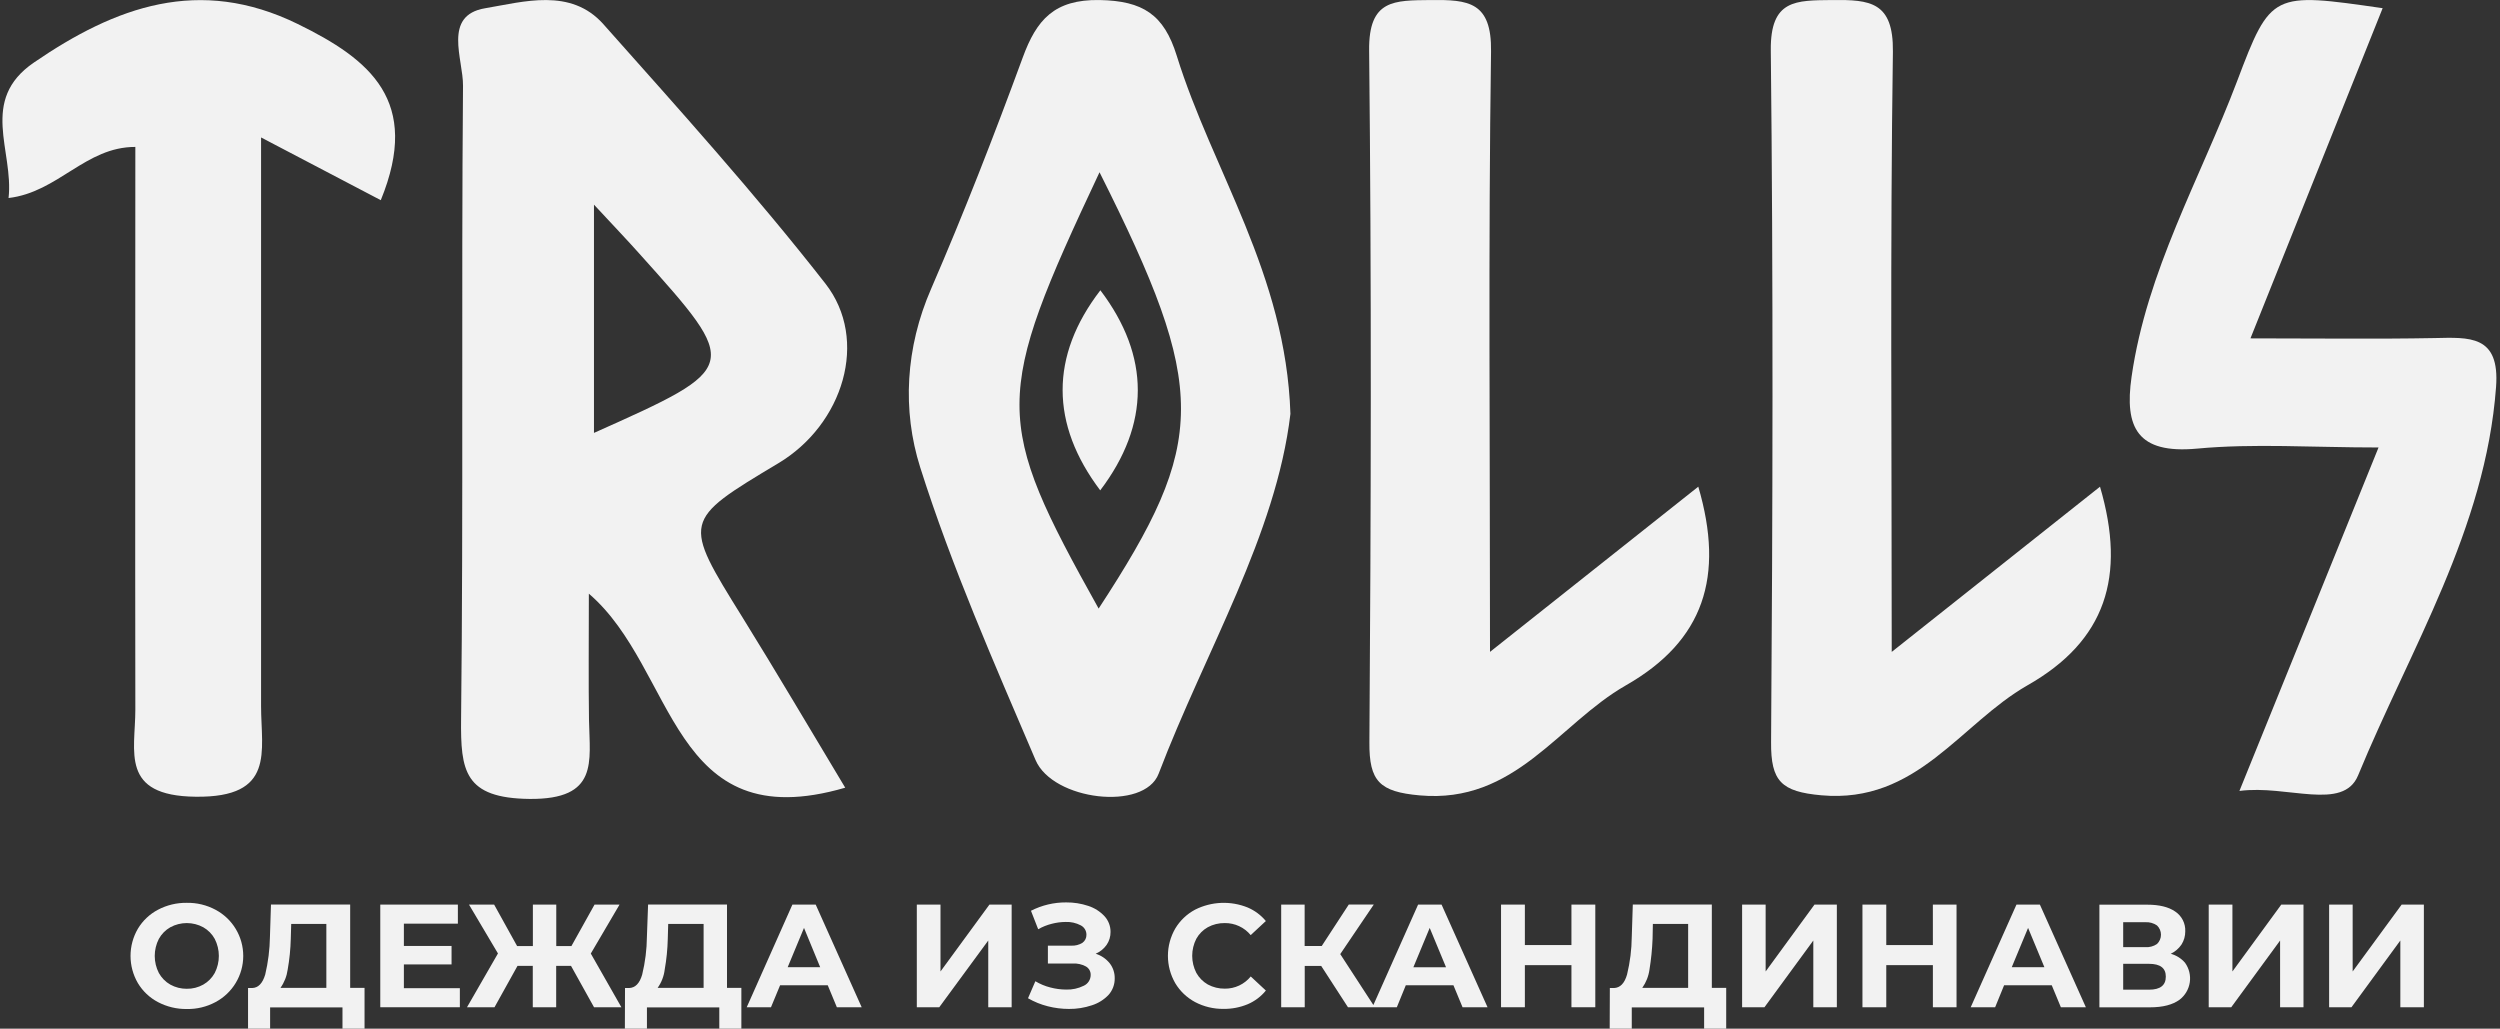
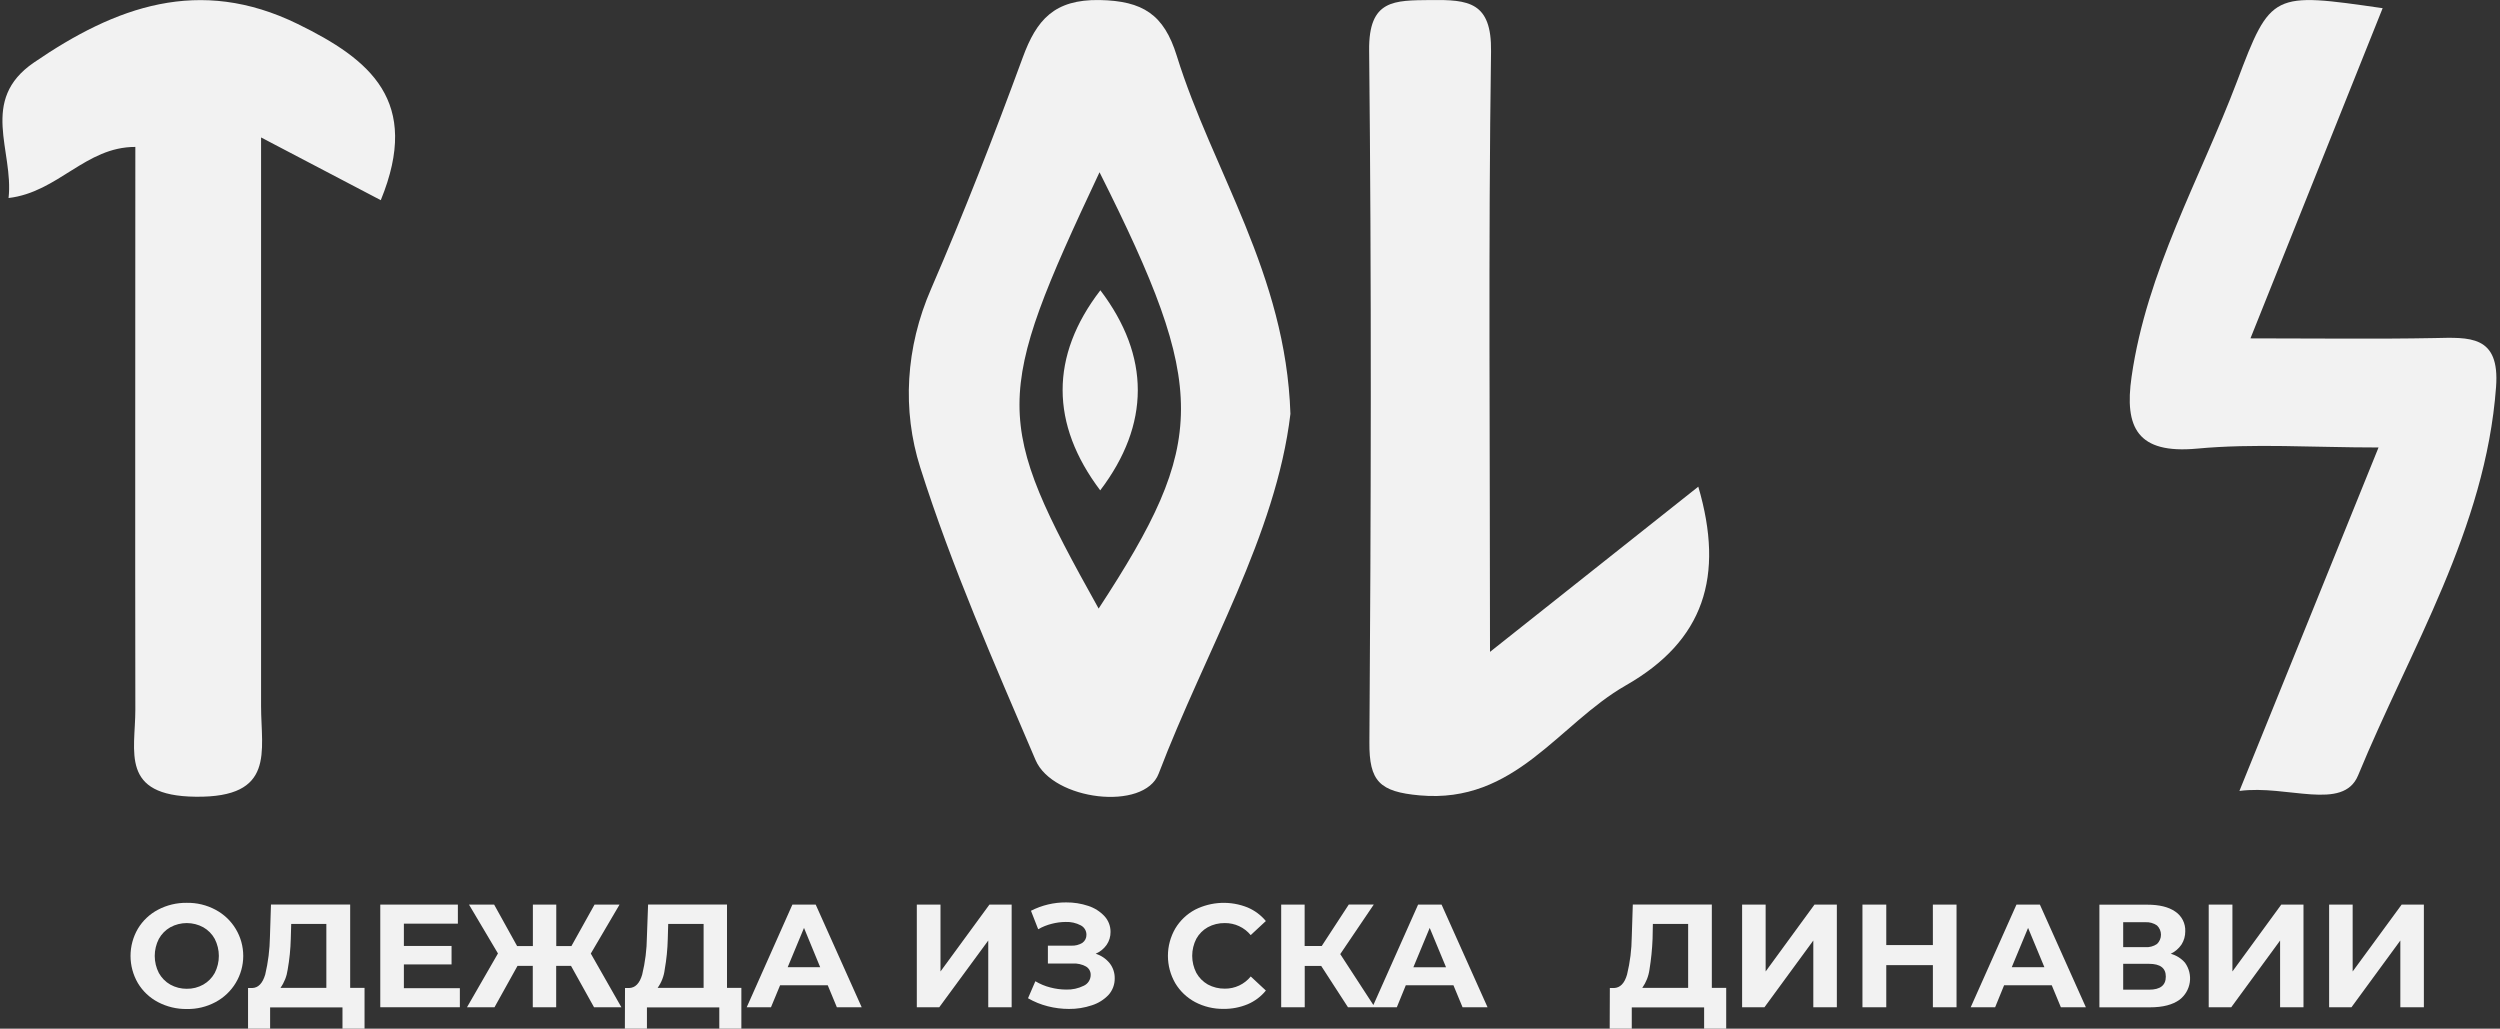
<svg xmlns="http://www.w3.org/2000/svg" width="593" height="244" viewBox="0 0 593 244" fill="none">
  <rect x="0" y="0" width="593" height="244" fill="#333333" stroke="none" />
  <path d="M324.821 176.076C324.753 185.346 327.228 187.807 336.757 188.666C359.435 190.711 369.66 171.713 385.637 162.579C404.198 151.994 409.086 136.745 402.835 115.437C386.748 128.184 371.541 140.242 353.43 154.625C353.43 104.463 353.014 58.343 353.675 12.23C353.852 0.411 348.304 -0.087 339.347 0.009C330.731 0.111 324.624 -0.182 324.76 11.951C325.339 66.666 325.203 121.374 324.821 176.076Z" fill="#F2F2F2" />
-   <path d="M498.122 115.443C482.069 128.19 466.862 140.248 448.717 154.631C448.717 104.469 448.335 58.349 448.996 12.236C449.133 0.417 443.591 -0.081 434.621 0.008C426.005 0.11 419.897 -0.183 420.033 11.95C420.627 66.645 420.49 121.353 420.102 176.054C420.034 185.325 422.508 187.785 432.037 188.644C454.715 190.689 464.94 171.692 480.917 162.558C499.485 152.013 504.366 136.751 498.122 115.443Z" fill="#F2F2F2" />
  <path d="M32.103 34.852C32.103 80.017 32.035 124.146 32.103 168.344C32.103 178.255 28.401 188.793 46.417 188.984C65.387 189.216 61.925 178.221 61.925 167.458V32.602L90.322 47.483C99.953 23.932 87.772 14.082 70.609 5.684C47.235 -5.747 27.379 1.595 8.055 14.825C-5.019 23.768 3.304 35.779 2.029 46.971C13.821 45.574 20.276 34.825 32.103 34.852Z" fill="#F2F2F2" />
-   <path d="M140.889 48.542C145.844 53.88 148.844 57.008 151.707 60.225C175.816 87.069 175.816 87.075 140.889 102.685V48.542ZM125.647 189.505C142.048 189.641 139.88 180.705 139.71 170.808C139.573 161.483 139.676 152.158 139.676 140.816C160.575 158.75 158.83 199 200.485 186.84C192.216 173.091 184.33 159.683 176.13 146.46C161.863 123.488 161.815 123.543 184.609 109.89C199.994 100.701 206.238 80.641 195.774 67.253C179.17 46.013 161.059 25.912 143.125 5.742C135.381 -2.976 124.148 0.446 115.096 1.952C104.946 3.643 109.895 14.004 109.827 20.357C109.411 70.423 109.929 120.496 109.37 170.556C109.247 182.798 110.086 189.342 125.647 189.505Z" fill="#F2F2F2" />
  <path d="M260.596 144.352C235.546 99.439 235.512 94.64 260.808 40.859C286.689 92.439 286.519 104.708 260.596 144.352ZM279.123 13.218C276.09 3.416 271.066 0.206 260.808 0.008C250.058 -0.162 245.873 4.691 242.594 13.641C235.826 32.079 228.675 50.45 220.891 68.438C214.756 82.48 213.986 97.326 218.273 110.863C225.771 134.523 235.86 157.392 245.627 180.268C249.717 189.879 271.414 192.469 274.829 183.526C285.96 154.331 302.667 126.97 306.089 98.164C305.005 64.941 287.596 40.518 279.123 13.218Z" fill="#F2F2F2" />
  <path d="M577.352 80.192C563.719 80.451 550.086 80.26 533.809 80.26C544.831 52.736 554.94 27.501 565.164 1.94C538.996 -1.823 538.648 -1.952 530.625 19.301C521.832 42.477 509.202 64.289 505.609 89.374C503.864 101.446 507.007 107.71 521.103 106.415C534.606 105.147 548.369 106.142 564.189 106.142C552.704 134.566 542.288 160.189 531.191 187.611C542.527 186.105 555.785 192.512 559.343 183.917C571.728 153.85 589.56 125.541 592.062 91.828C593.016 79.36 585.688 80.028 577.352 80.192Z" fill="#F2F2F2" />
  <path d="M261.008 68.856C249.004 84.458 249.148 100.64 260.974 116.311C272.834 100.674 272.869 84.492 261.008 68.856Z" fill="#F2F2F2" />
  <path d="M50.94 230.783C50.305 231.94 49.361 232.898 48.213 233.55C47.021 234.218 45.673 234.559 44.307 234.539C42.942 234.552 41.596 234.211 40.401 233.55C39.254 232.898 38.31 231.94 37.675 230.783C37.036 229.534 36.703 228.151 36.703 226.748C36.703 225.345 37.036 223.962 37.675 222.712C38.31 221.555 39.254 220.597 40.401 219.945C41.6 219.293 42.943 218.952 44.307 218.952C45.672 218.952 47.014 219.293 48.213 219.945C49.361 220.597 50.305 221.555 50.94 222.712C51.578 223.962 51.912 225.345 51.912 226.748C51.912 228.151 51.578 229.534 50.94 230.783ZM51.11 215.787C49.015 214.669 46.668 214.106 44.294 214.151C41.92 214.119 39.577 214.682 37.477 215.787C35.503 216.822 33.852 218.381 32.706 220.293C31.563 222.251 30.961 224.477 30.961 226.744C30.961 229.011 31.563 231.238 32.706 233.196C33.852 235.108 35.503 236.667 37.477 237.702C39.578 238.806 41.921 239.368 44.294 239.338C46.668 239.386 49.016 238.823 51.11 237.702C53.099 236.645 54.764 235.067 55.924 233.137C57.085 231.207 57.698 228.997 57.698 226.744C57.698 224.492 57.085 222.282 55.924 220.351C54.764 218.421 53.099 216.843 51.11 215.787Z" fill="#F2F2F2" />
  <path d="M77.431 234.326H66.525C67.436 233.043 68.024 231.558 68.236 229.998C68.664 227.591 68.91 225.155 68.972 222.711L69.074 219.16H77.411V234.326H77.431ZM83.014 214.559H64.275L64.03 222.22C63.98 225.23 63.605 228.227 62.912 231.156C62.285 233.249 61.269 234.312 59.811 234.36H58.836V243.999H64.071V238.954H81.235V243.999H86.47V234.326H83.061V214.559H83.014Z" fill="#F2F2F2" />
  <path d="M95.799 228.762H107.108V224.379H95.799V219.09H108.607V214.57H90.203V238.918H109.078V234.399H95.799V228.762Z" fill="#F2F2F2" />
  <path d="M146.955 214.57H141.025L135.537 224.413H131.945V214.57H126.397V224.413H122.661L117.208 214.57H111.244L118.115 226.158L110.773 238.918H117.297L122.75 229.11H126.376V238.918H131.925V229.11H135.449L140.902 238.918H147.391L140.138 226.185L146.955 214.57Z" fill="#F2F2F2" />
  <path d="M166.896 234.326H155.989C156.903 233.047 157.479 231.558 157.666 229.998C158.095 227.591 158.339 225.155 158.396 222.711L158.498 219.16H166.896V234.326ZM172.437 214.559H153.726L153.447 222.22C153.417 225.232 153.042 228.23 152.329 231.156C151.736 233.249 150.686 234.312 149.228 234.36H148.253L148.219 243.999H153.454V238.954H170.617V243.999H175.852V234.326H172.444V214.559H172.437Z" fill="#F2F2F2" />
  <path d="M186.838 229.423L190.71 220.098L194.548 229.423H186.838ZM187.956 214.57L177.125 238.918H182.878L185.039 233.704H196.34L198.501 238.918H204.391L193.484 214.57H187.956Z" fill="#F2F2F2" />
  <path d="M223.085 230.432V214.57H217.469V238.918H222.792L234.414 223.091V238.918H239.963V214.57H234.694L223.085 230.432Z" fill="#F2F2F2" />
  <path d="M259.896 226.226C260.932 225.779 261.825 225.058 262.48 224.14C263.108 223.232 263.437 222.15 263.42 221.045C263.43 219.668 262.919 218.339 261.989 217.324C260.937 216.199 259.616 215.359 258.151 214.883C256.454 214.314 254.673 214.033 252.882 214.052C249.985 214.034 247.125 214.714 244.546 216.035L246.257 220.418C247.272 219.835 248.365 219.397 249.501 219.116C250.572 218.838 251.674 218.693 252.78 218.687C254.015 218.637 255.242 218.912 256.338 219.484C256.751 219.692 257.097 220.01 257.338 220.404C257.579 220.798 257.705 221.252 257.701 221.713C257.714 222.085 257.635 222.455 257.471 222.789C257.307 223.123 257.063 223.411 256.761 223.629C255.958 224.129 255.019 224.368 254.075 224.31H248.561V228.55H254.491C255.557 228.489 256.619 228.725 257.558 229.232C257.92 229.434 258.219 229.731 258.422 230.092C258.625 230.453 258.725 230.863 258.71 231.277C258.707 231.813 258.551 232.337 258.26 232.788C257.969 233.238 257.555 233.596 257.068 233.819C255.77 234.465 254.331 234.777 252.882 234.726C251.61 234.718 250.343 234.548 249.113 234.221C247.873 233.903 246.686 233.407 245.589 232.749L243.844 236.784C245.318 237.635 246.903 238.278 248.554 238.693C250.185 239.106 251.861 239.316 253.543 239.32C255.397 239.341 257.241 239.048 258.997 238.454C260.516 237.975 261.886 237.114 262.977 235.953C263.916 234.886 264.426 233.509 264.409 232.088C264.439 230.788 264.02 229.516 263.223 228.489C262.363 227.421 261.205 226.634 259.896 226.226Z" fill="#F2F2F2" />
  <path d="M286.483 219.941C287.724 219.268 289.119 218.927 290.531 218.953C291.702 218.941 292.861 219.192 293.922 219.686C294.984 220.18 295.921 220.906 296.666 221.809L300.258 218.469C299.103 217.074 297.63 215.976 295.964 215.265C293.967 214.454 291.819 214.08 289.666 214.167C287.512 214.254 285.402 214.8 283.476 215.77C281.527 216.808 279.898 218.358 278.766 220.255C277.63 222.224 277.031 224.457 277.031 226.73C277.031 229.004 277.63 231.237 278.766 233.206C279.9 235.101 281.529 236.651 283.476 237.691C285.552 238.782 287.867 239.338 290.211 239.307C292.187 239.334 294.147 238.956 295.971 238.195C297.645 237.482 299.119 236.37 300.265 234.958L296.673 231.618C295.934 232.531 294.999 233.265 293.937 233.765C292.874 234.266 291.713 234.52 290.538 234.508C289.126 234.529 287.733 234.189 286.489 233.519C285.344 232.864 284.401 231.907 283.763 230.752C283.124 229.503 282.791 228.12 282.791 226.717C282.791 225.314 283.124 223.931 283.763 222.681C284.399 221.534 285.34 220.586 286.483 219.941Z" fill="#F2F2F2" />
  <path d="M335.254 229.428L339.126 220.103L342.997 229.428H335.254ZM336.372 214.575L325.765 238.392L317.906 226.313L325.861 214.555H319.931L313.51 224.398H309.461V214.575H303.898V238.923H309.481V229.114H313.387L319.74 238.923H331.328L333.454 233.709H344.756L346.917 238.923H352.847L341.941 214.575H336.372Z" fill="#F2F2F2" />
-   <path d="M372.747 224.168H361.698V214.57H356.047V238.918H361.698V228.932H372.747V238.918H378.405V214.57H372.747V224.168Z" fill="#F2F2F2" />
  <path d="M400.45 234.326H389.543C390.452 233.041 391.039 231.557 391.254 229.998C391.649 227.586 391.894 225.153 391.99 222.711L392.059 219.16H400.429V234.326H400.45ZM405.998 214.559H387.301L387.055 222.22C387.026 225.232 386.651 228.23 385.937 231.156C385.344 233.249 384.295 234.312 382.829 234.36H381.854L381.82 243.999H387.055V238.954H404.219V243.999H409.454V234.326H406.046V214.559H405.998Z" fill="#F2F2F2" />
  <path d="M418.809 230.432V214.57H413.227V238.918H418.53L430.118 223.091V238.918H435.7V214.57H430.397L418.809 230.432Z" fill="#F2F2F2" />
  <path d="M458.48 224.168H447.424V214.57H441.773V238.918H447.424V228.932H458.48V238.918H464.09V214.57H458.474L458.48 224.168Z" fill="#F2F2F2" />
  <path d="M477.187 229.423L481.059 220.098L484.93 229.423H477.187ZM478.305 214.57L467.453 238.918H473.247L475.374 233.704H486.675L488.836 238.918H494.766L483.86 214.57H478.305Z" fill="#F2F2F2" />
  <path d="M509.755 234.753H503.621V228.618H509.755C512.409 228.618 513.734 229.627 513.729 231.644C513.743 233.71 512.414 234.753 509.755 234.753ZM503.621 218.748H508.856C509.845 218.685 510.827 218.956 511.643 219.518C511.941 219.802 512.177 220.143 512.339 220.521C512.5 220.899 512.584 221.305 512.584 221.716C512.584 222.127 512.5 222.534 512.339 222.912C512.177 223.29 511.941 223.631 511.643 223.915C510.826 224.473 509.843 224.737 508.856 224.664H503.621V218.748ZM514.888 226.246C515.914 225.757 516.793 225.007 517.437 224.071C518.045 223.122 518.36 222.015 518.344 220.888C518.38 219.973 518.181 219.064 517.766 218.248C517.35 217.432 516.733 216.735 515.972 216.226C514.404 215.135 512.202 214.59 509.339 214.59H497.977V238.938H509.98C513.011 238.938 515.349 238.336 516.994 237.132C518.309 236.125 519.179 234.645 519.419 233.007C519.66 231.369 519.252 229.701 518.283 228.359C517.383 227.319 516.19 226.575 514.861 226.225L514.888 226.246Z" fill="#F2F2F2" />
  <path d="M529.53 230.432V214.57H523.906V238.918H529.25L540.838 223.091V238.918H546.387V214.57H541.118L529.53 230.432Z" fill="#F2F2F2" />
  <path d="M558.051 230.432V214.57H552.469V238.918H557.772L569.36 223.091V238.918H574.942V214.57H569.673L558.051 230.432Z" fill="#F2F2F2" />
</svg>